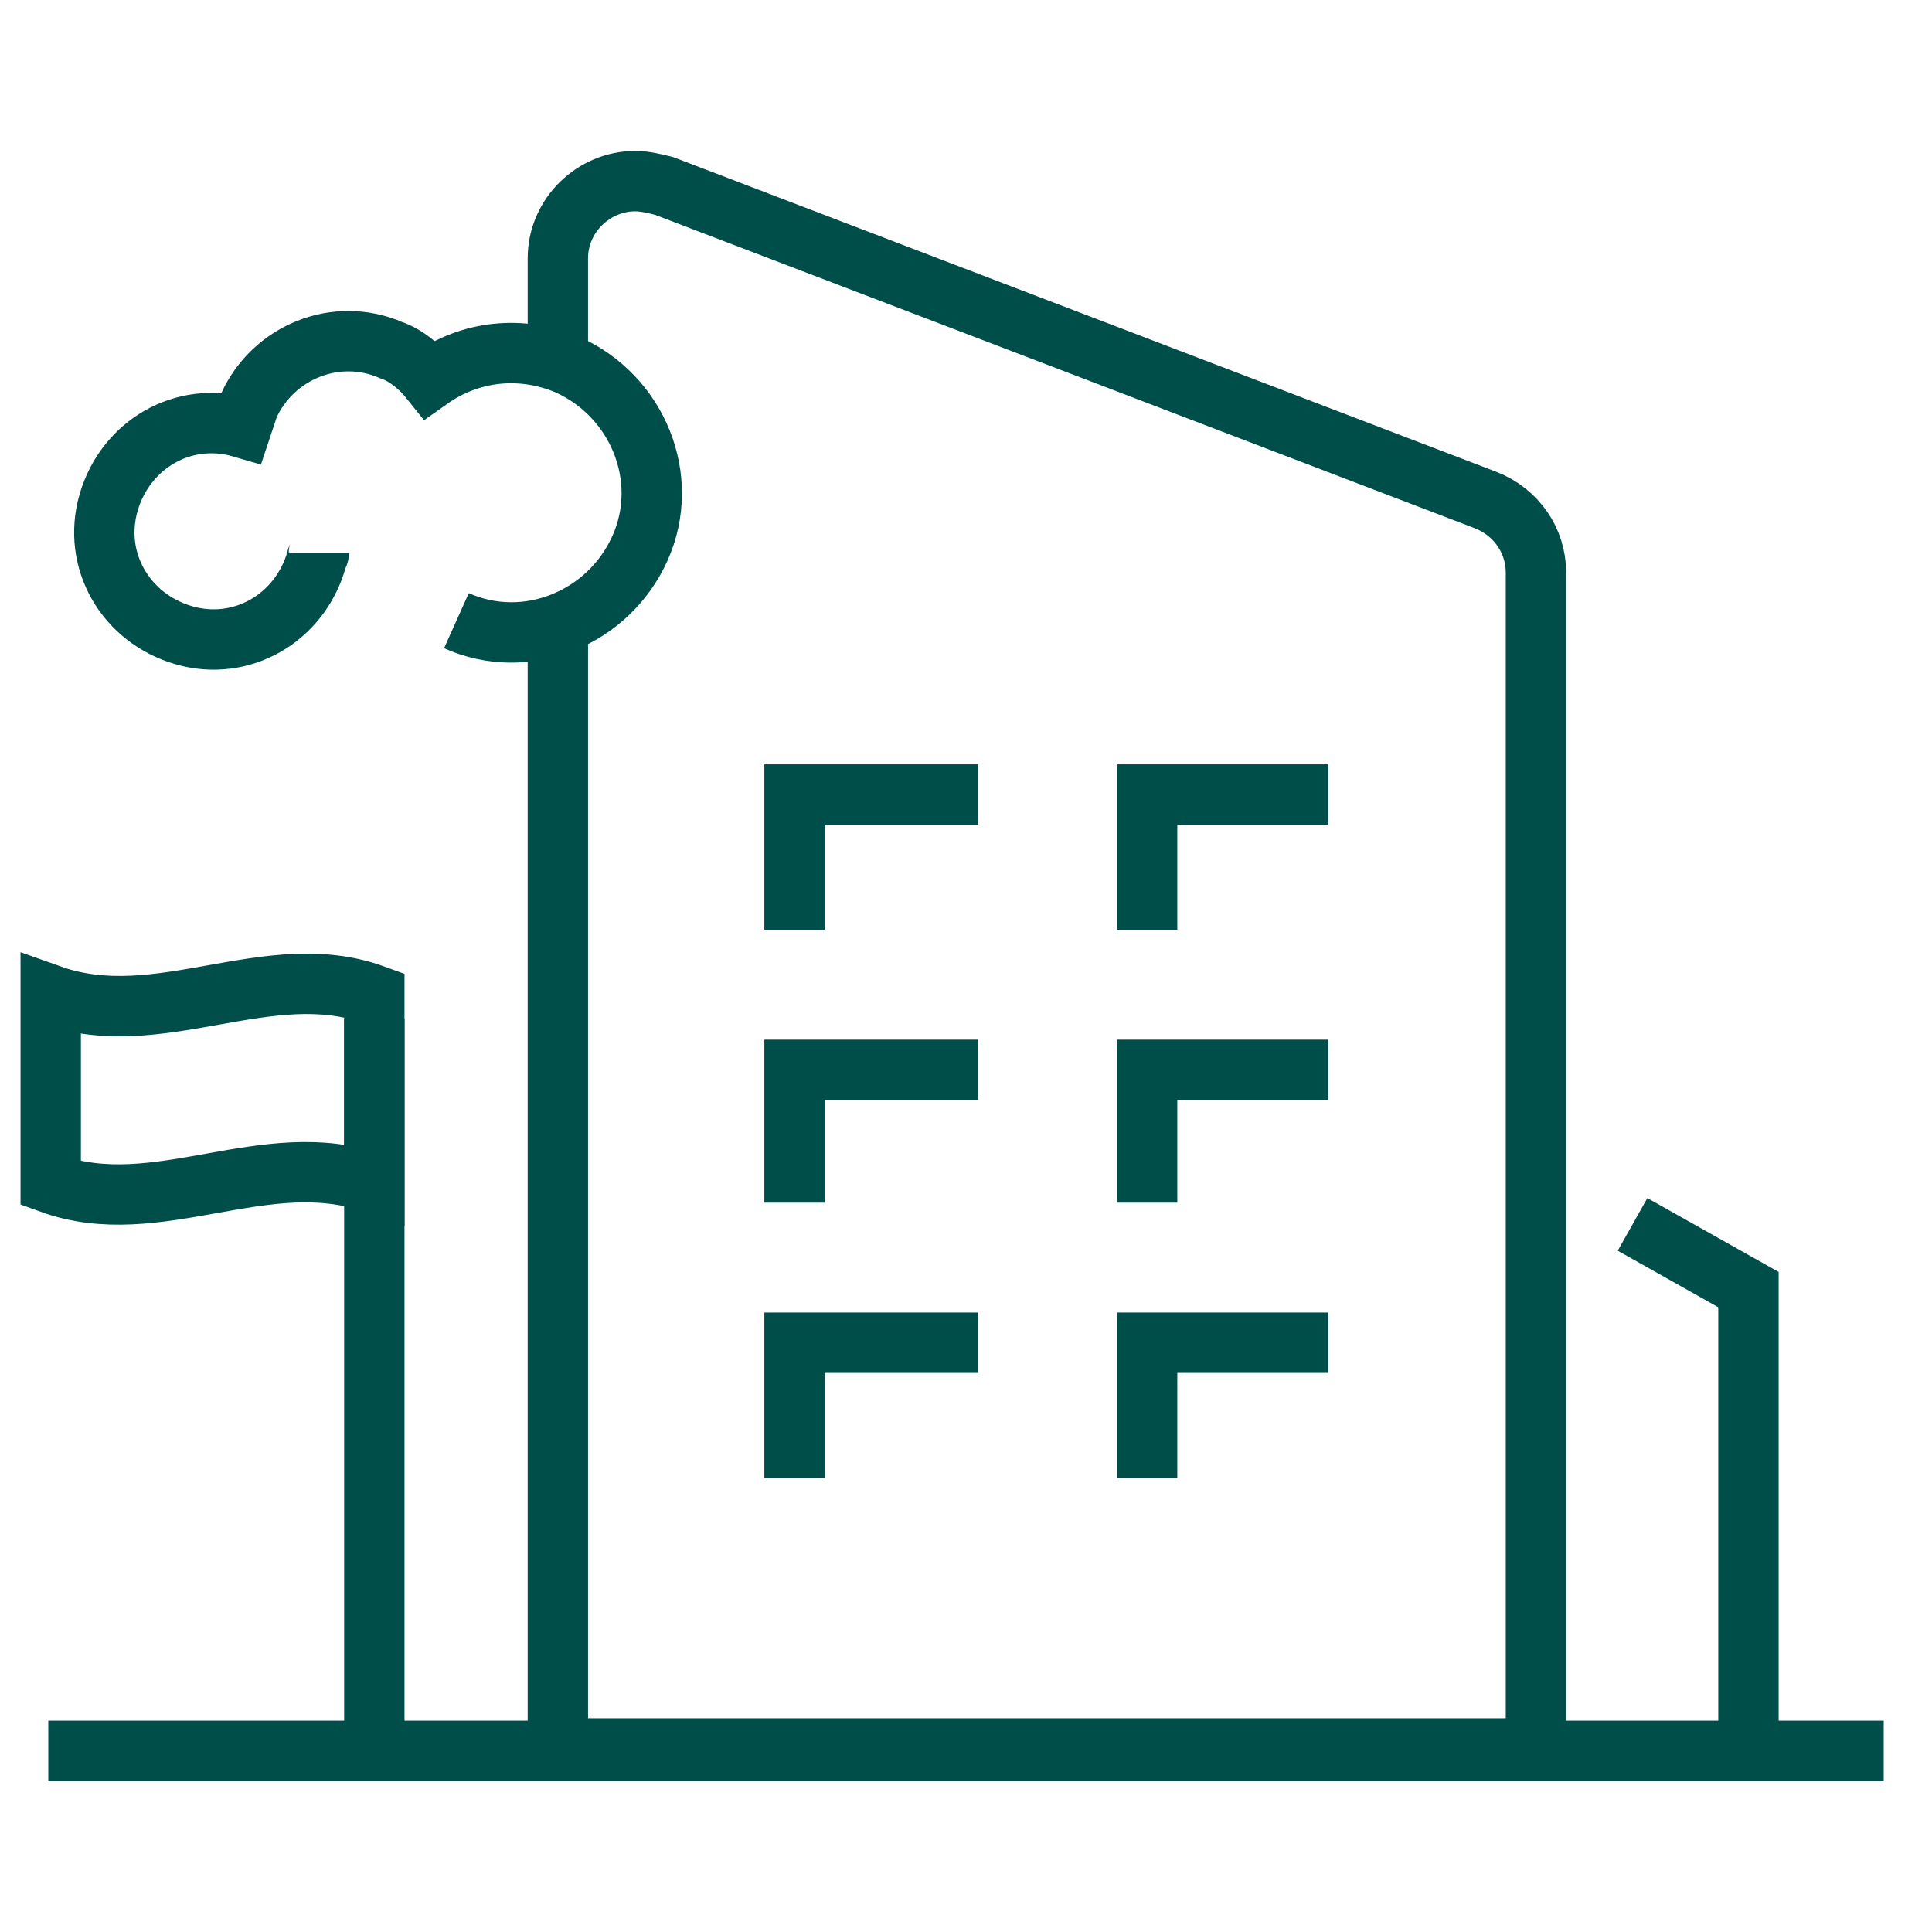
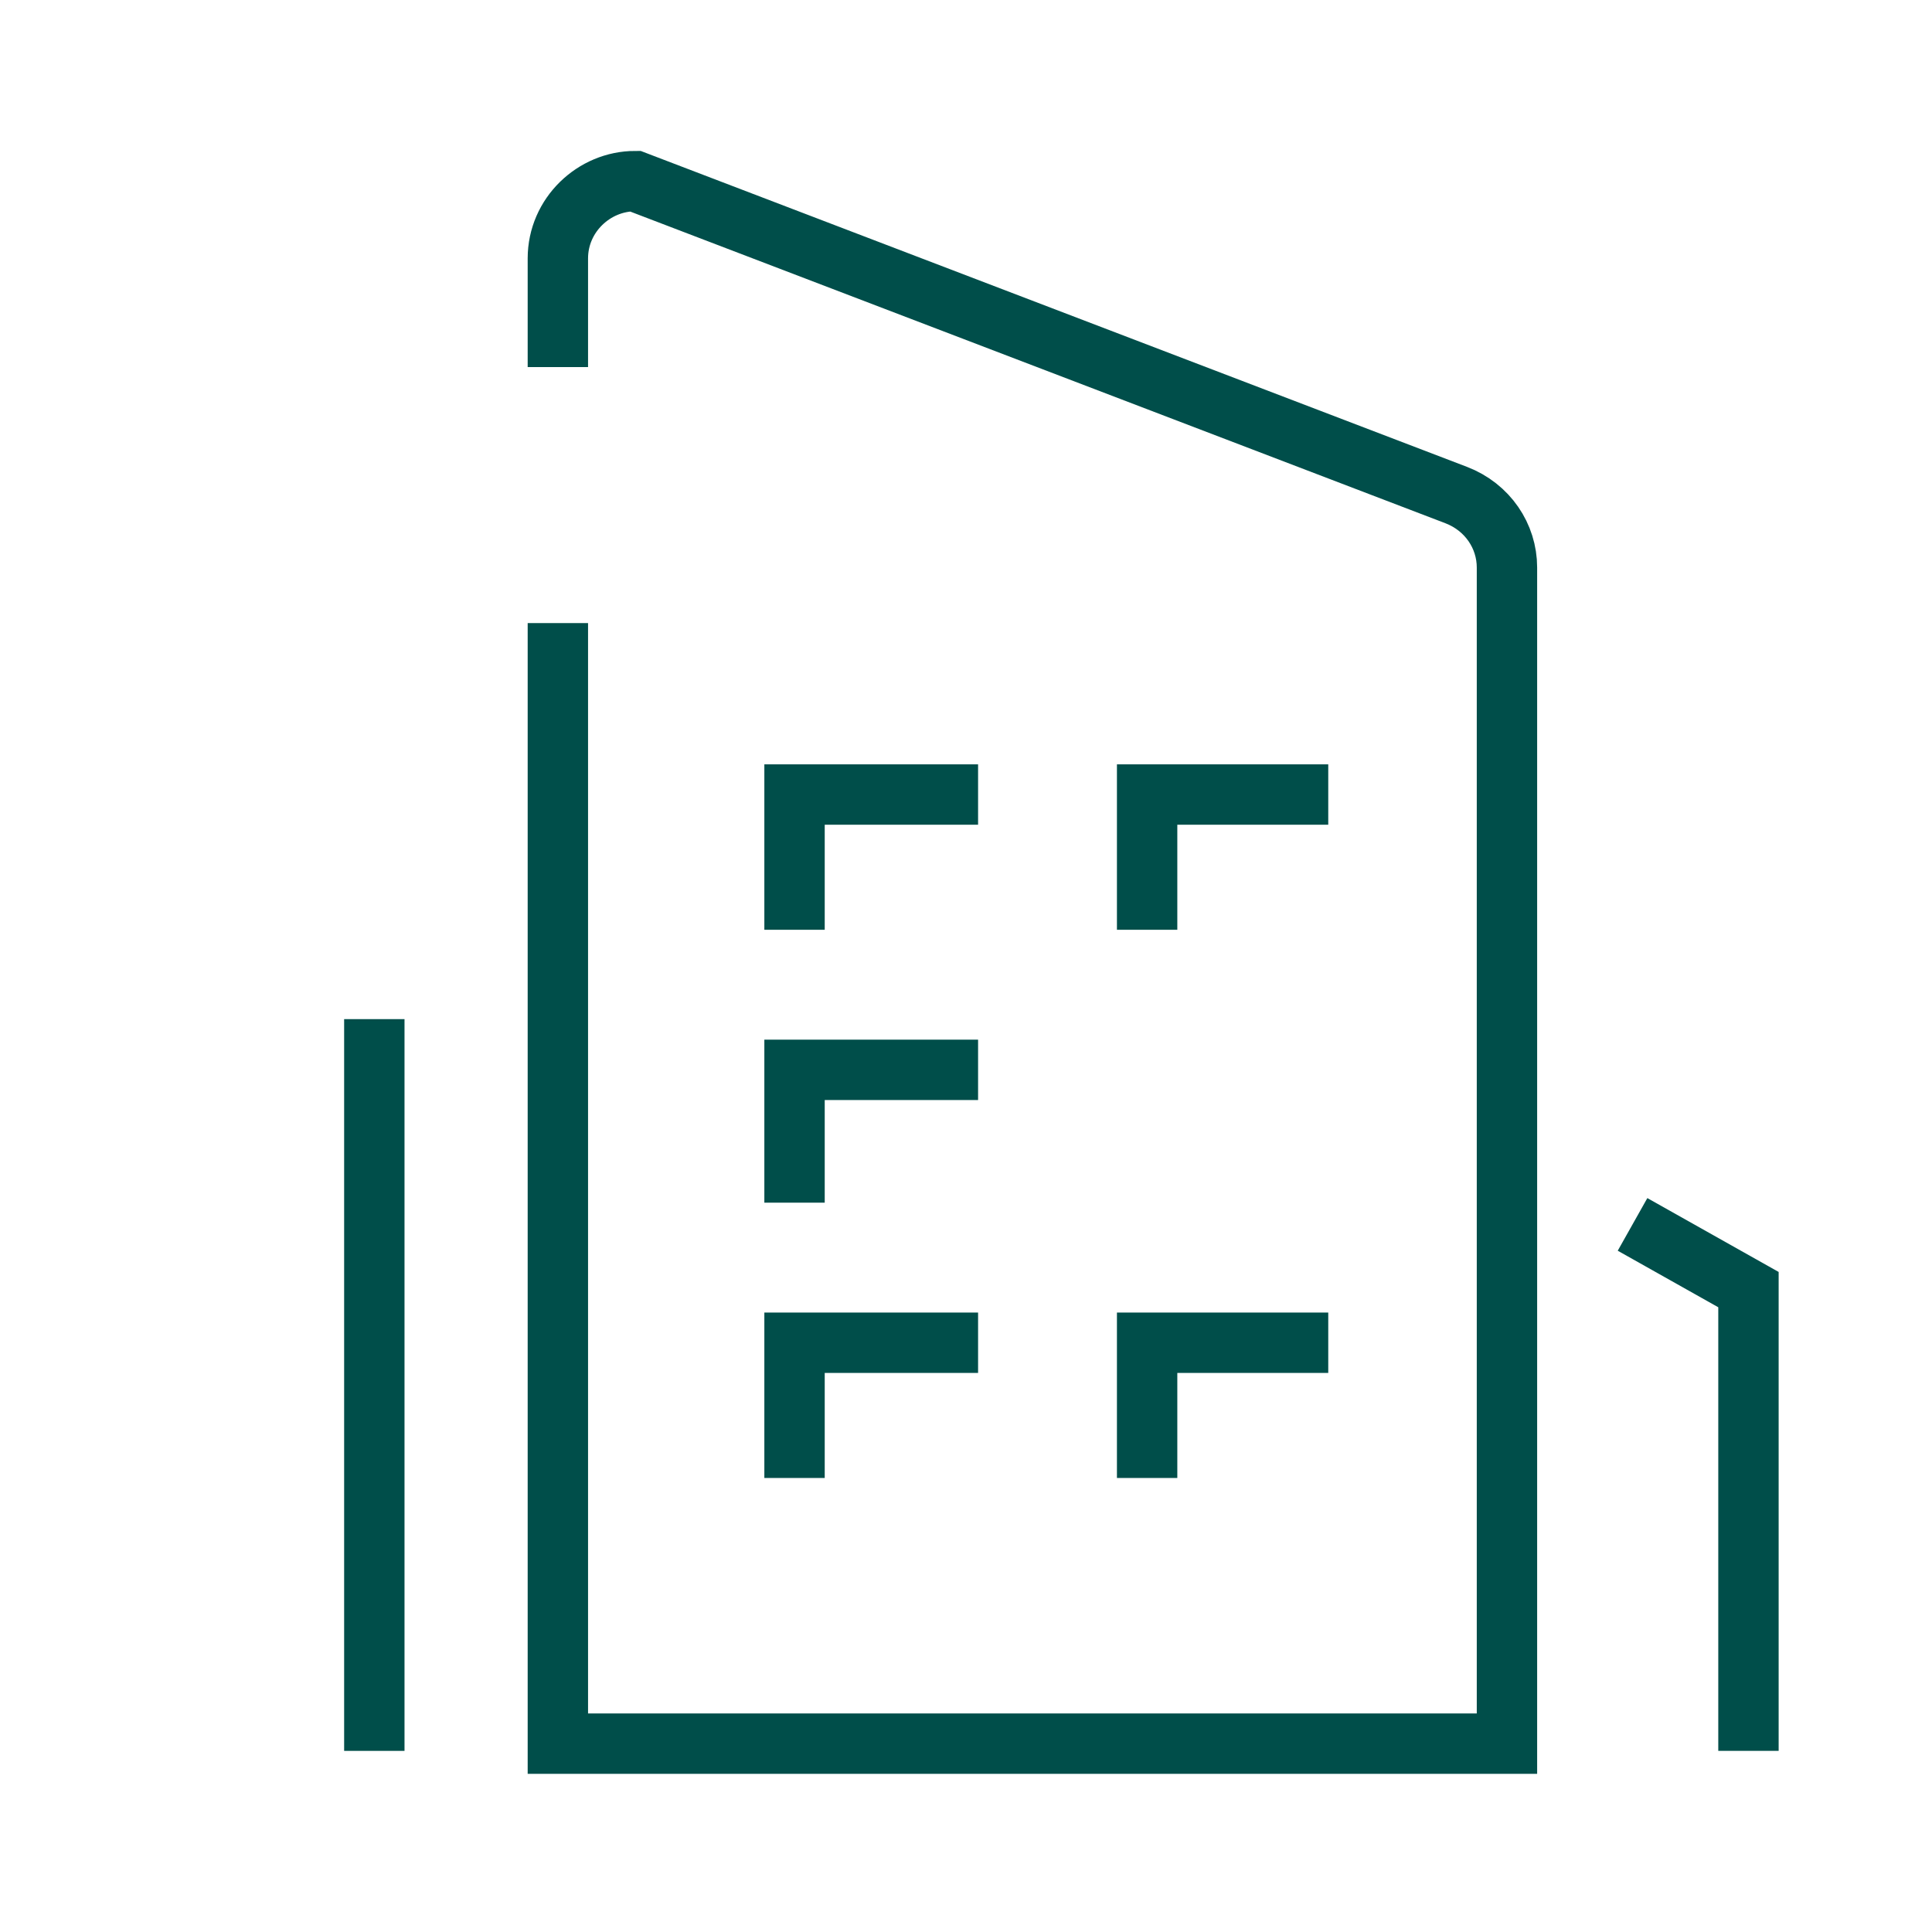
<svg xmlns="http://www.w3.org/2000/svg" version="1.1" id="Lag_1" x="0px" y="0px" viewBox="0 0 80 80" style="enable-background:new 0 0 80 80;" xml:space="preserve">
  <style type="text/css">
	.st0{fill:none;stroke:#004E4A;stroke-width:2.5;stroke-miterlimit:40;}
</style>
  <g>
-     <path class="st0" d="M23.1,15.2v-4.5c0-1.8,1.5-3.2,3.2-3.2c0.4,0,0.8,0.1,1.2,0.2l34,13c1.3,0.5,2.1,1.7,2.1,3v48.7H23.1V25.8" />
+     <path class="st0" d="M23.1,15.2v-4.5c0-1.8,1.5-3.2,3.2-3.2l34,13c1.3,0.5,2.1,1.7,2.1,3v48.7H23.1V25.8" />
    <polyline class="st0" points="40.5,32.9 32.9,32.9 32.9,38.5  " />
    <polyline class="st0" points="40.5,44.3 32.9,44.3 32.9,49.8  " />
    <polyline class="st0" points="40.5,55.6 32.9,55.6 32.9,61.2  " />
    <polyline class="st0" points="55,32.9 47.5,32.9 47.5,38.5  " />
-     <polyline class="st0" points="55,44.3 47.5,44.3 47.5,49.8  " />
    <polyline class="st0" points="55,55.6 47.5,55.6 47.5,61.2  " />
-     <line class="st0" x1="78" y1="72.5" x2="2" y2="72.5" />
-     <path class="st0" d="M18.9,25.7c2.9,1.3,6.3-0.1,7.6-3s-0.1-6.3-3-7.6c-1.9-0.8-4-0.6-5.7,0.6c-0.4-0.5-1-1-1.6-1.2   c-2.3-1-4.9,0.1-5.9,2.3c-0.1,0.3-0.2,0.6-0.3,0.9c-2.4-0.7-4.8,0.7-5.5,3.1s0.7,4.8,3.1,5.5s4.8-0.7,5.5-3.1   c0-0.1,0.1-0.2,0.1-0.3" />
    <polyline class="st0" points="67.6,50.7 72.4,53.4 72.4,72.5  " />
-     <path class="st0" d="M15.5,49c-4.5-1.6-9,1.6-13.4,0v-7.8c4.5,1.6,9-1.6,13.4,0V49z" />
    <line class="st0" x1="15.5" y1="42.2" x2="15.5" y2="72.5" />
  </g>
</svg>